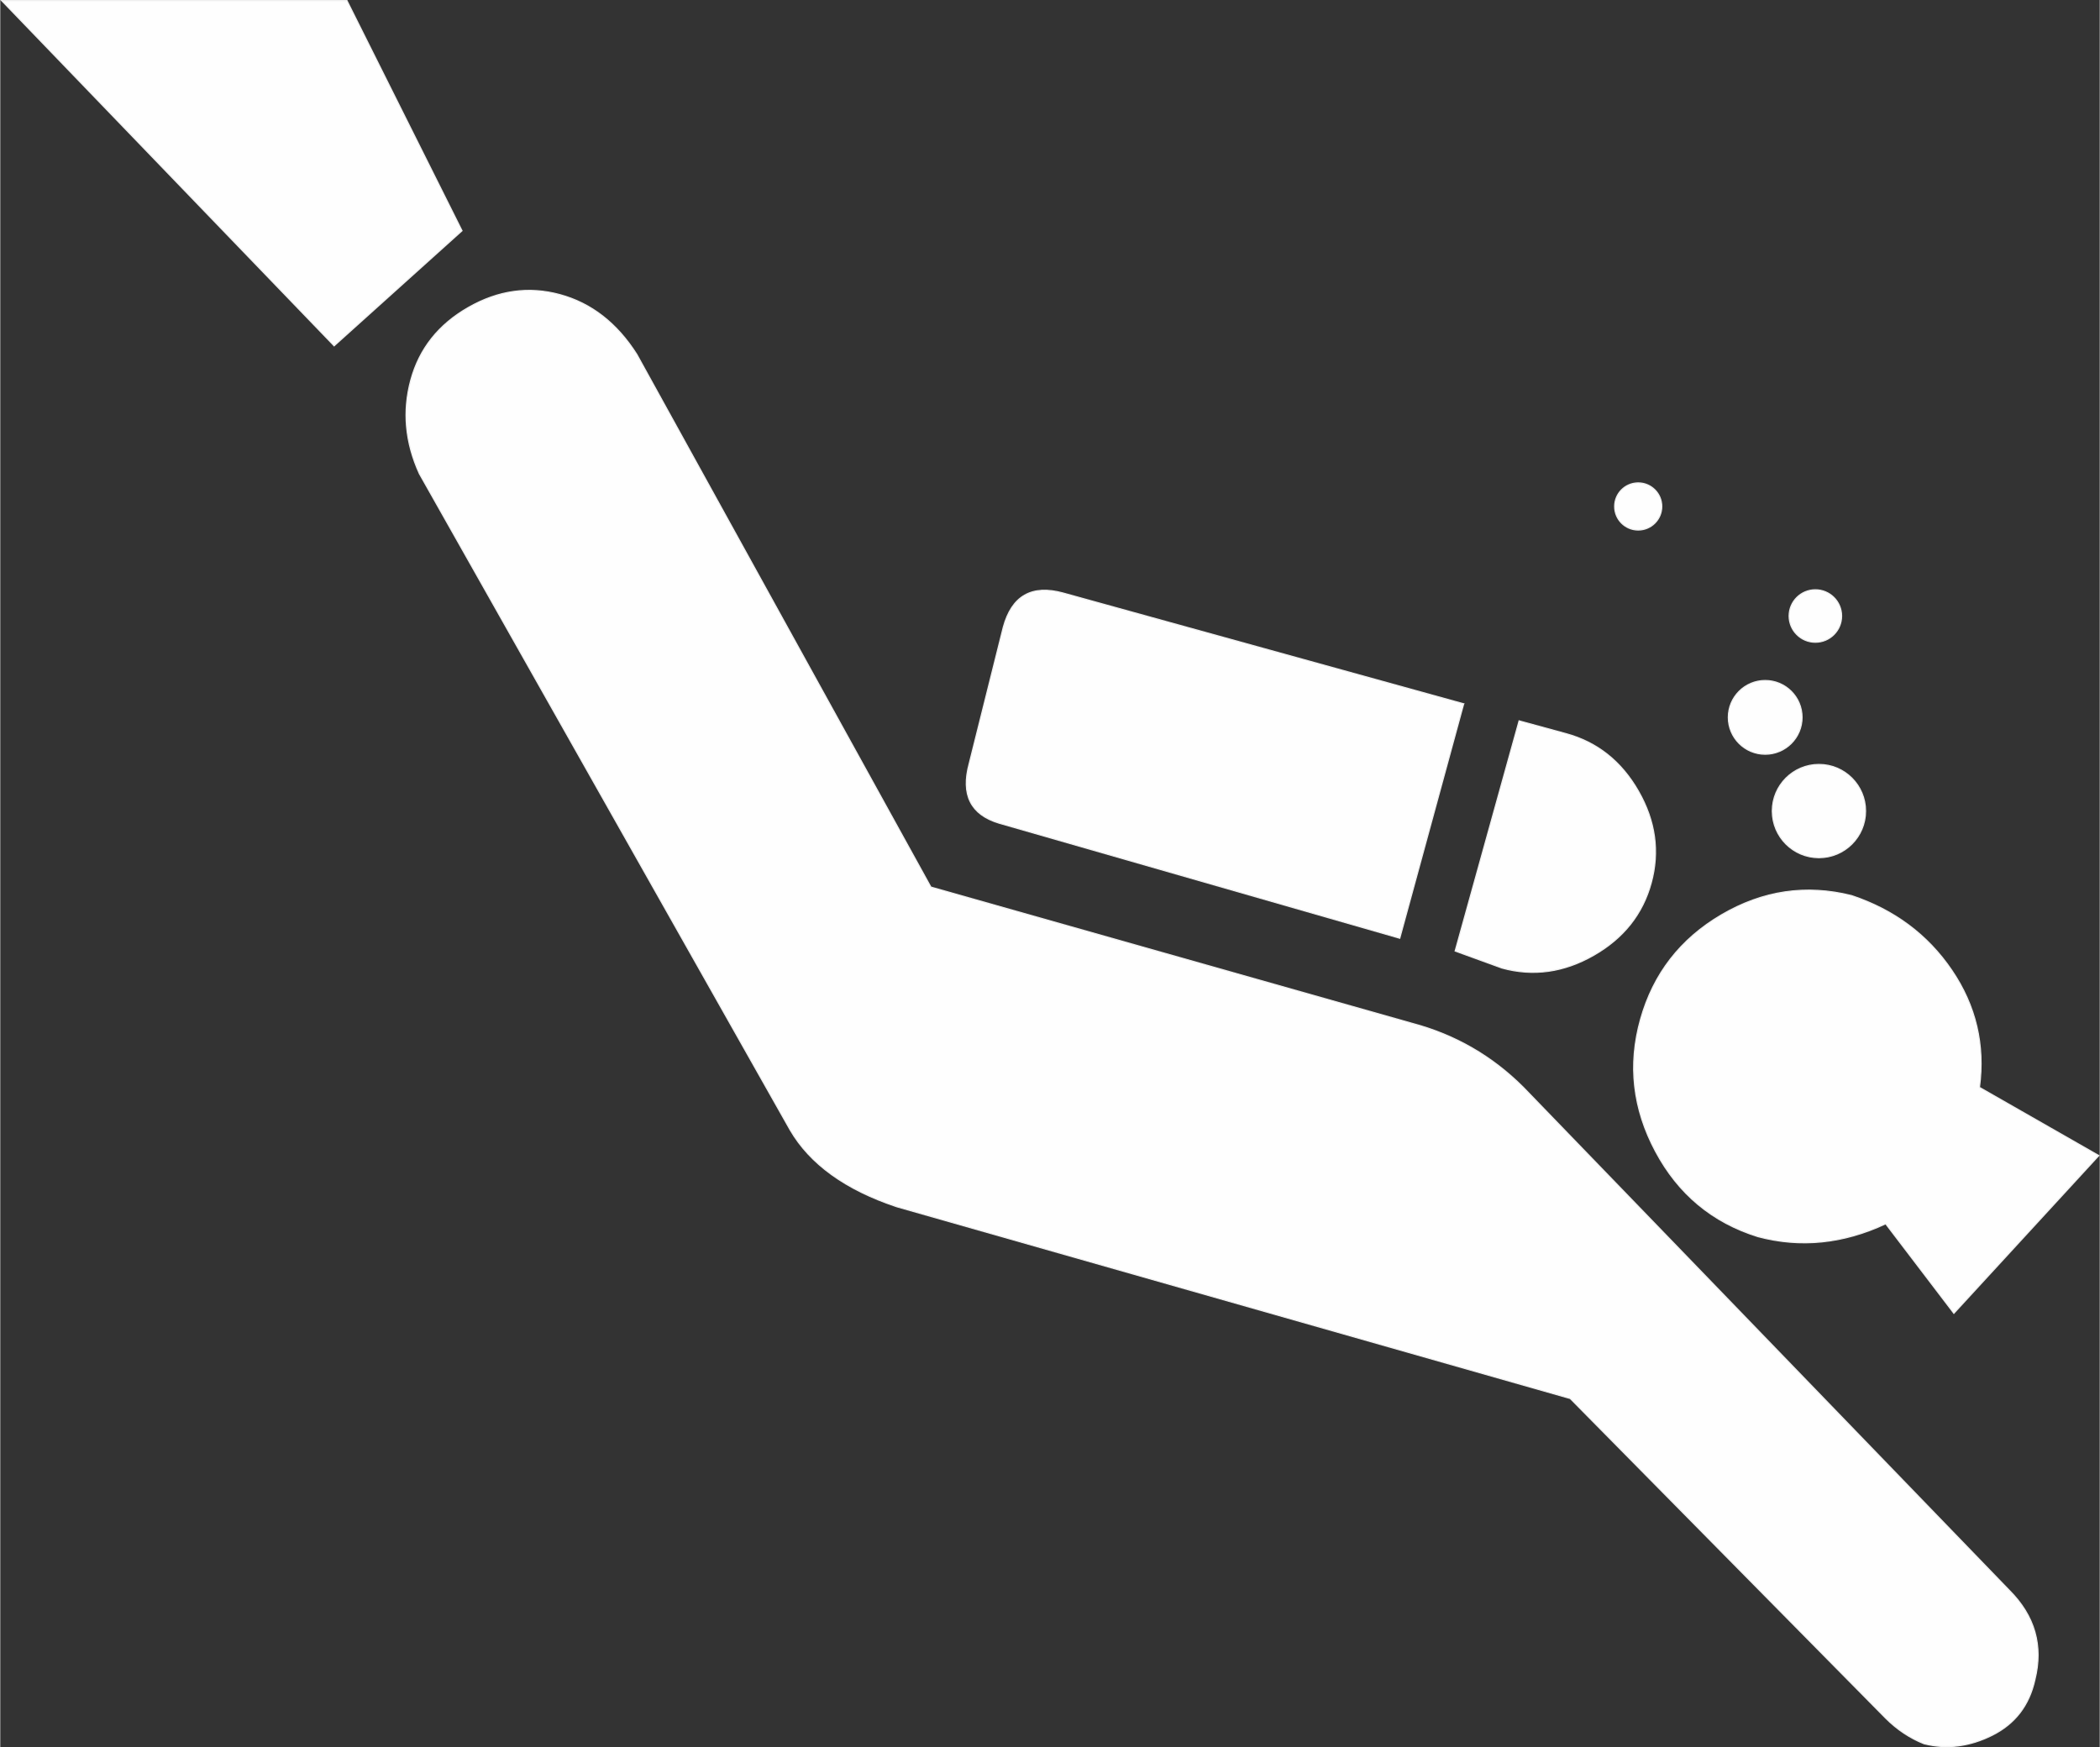
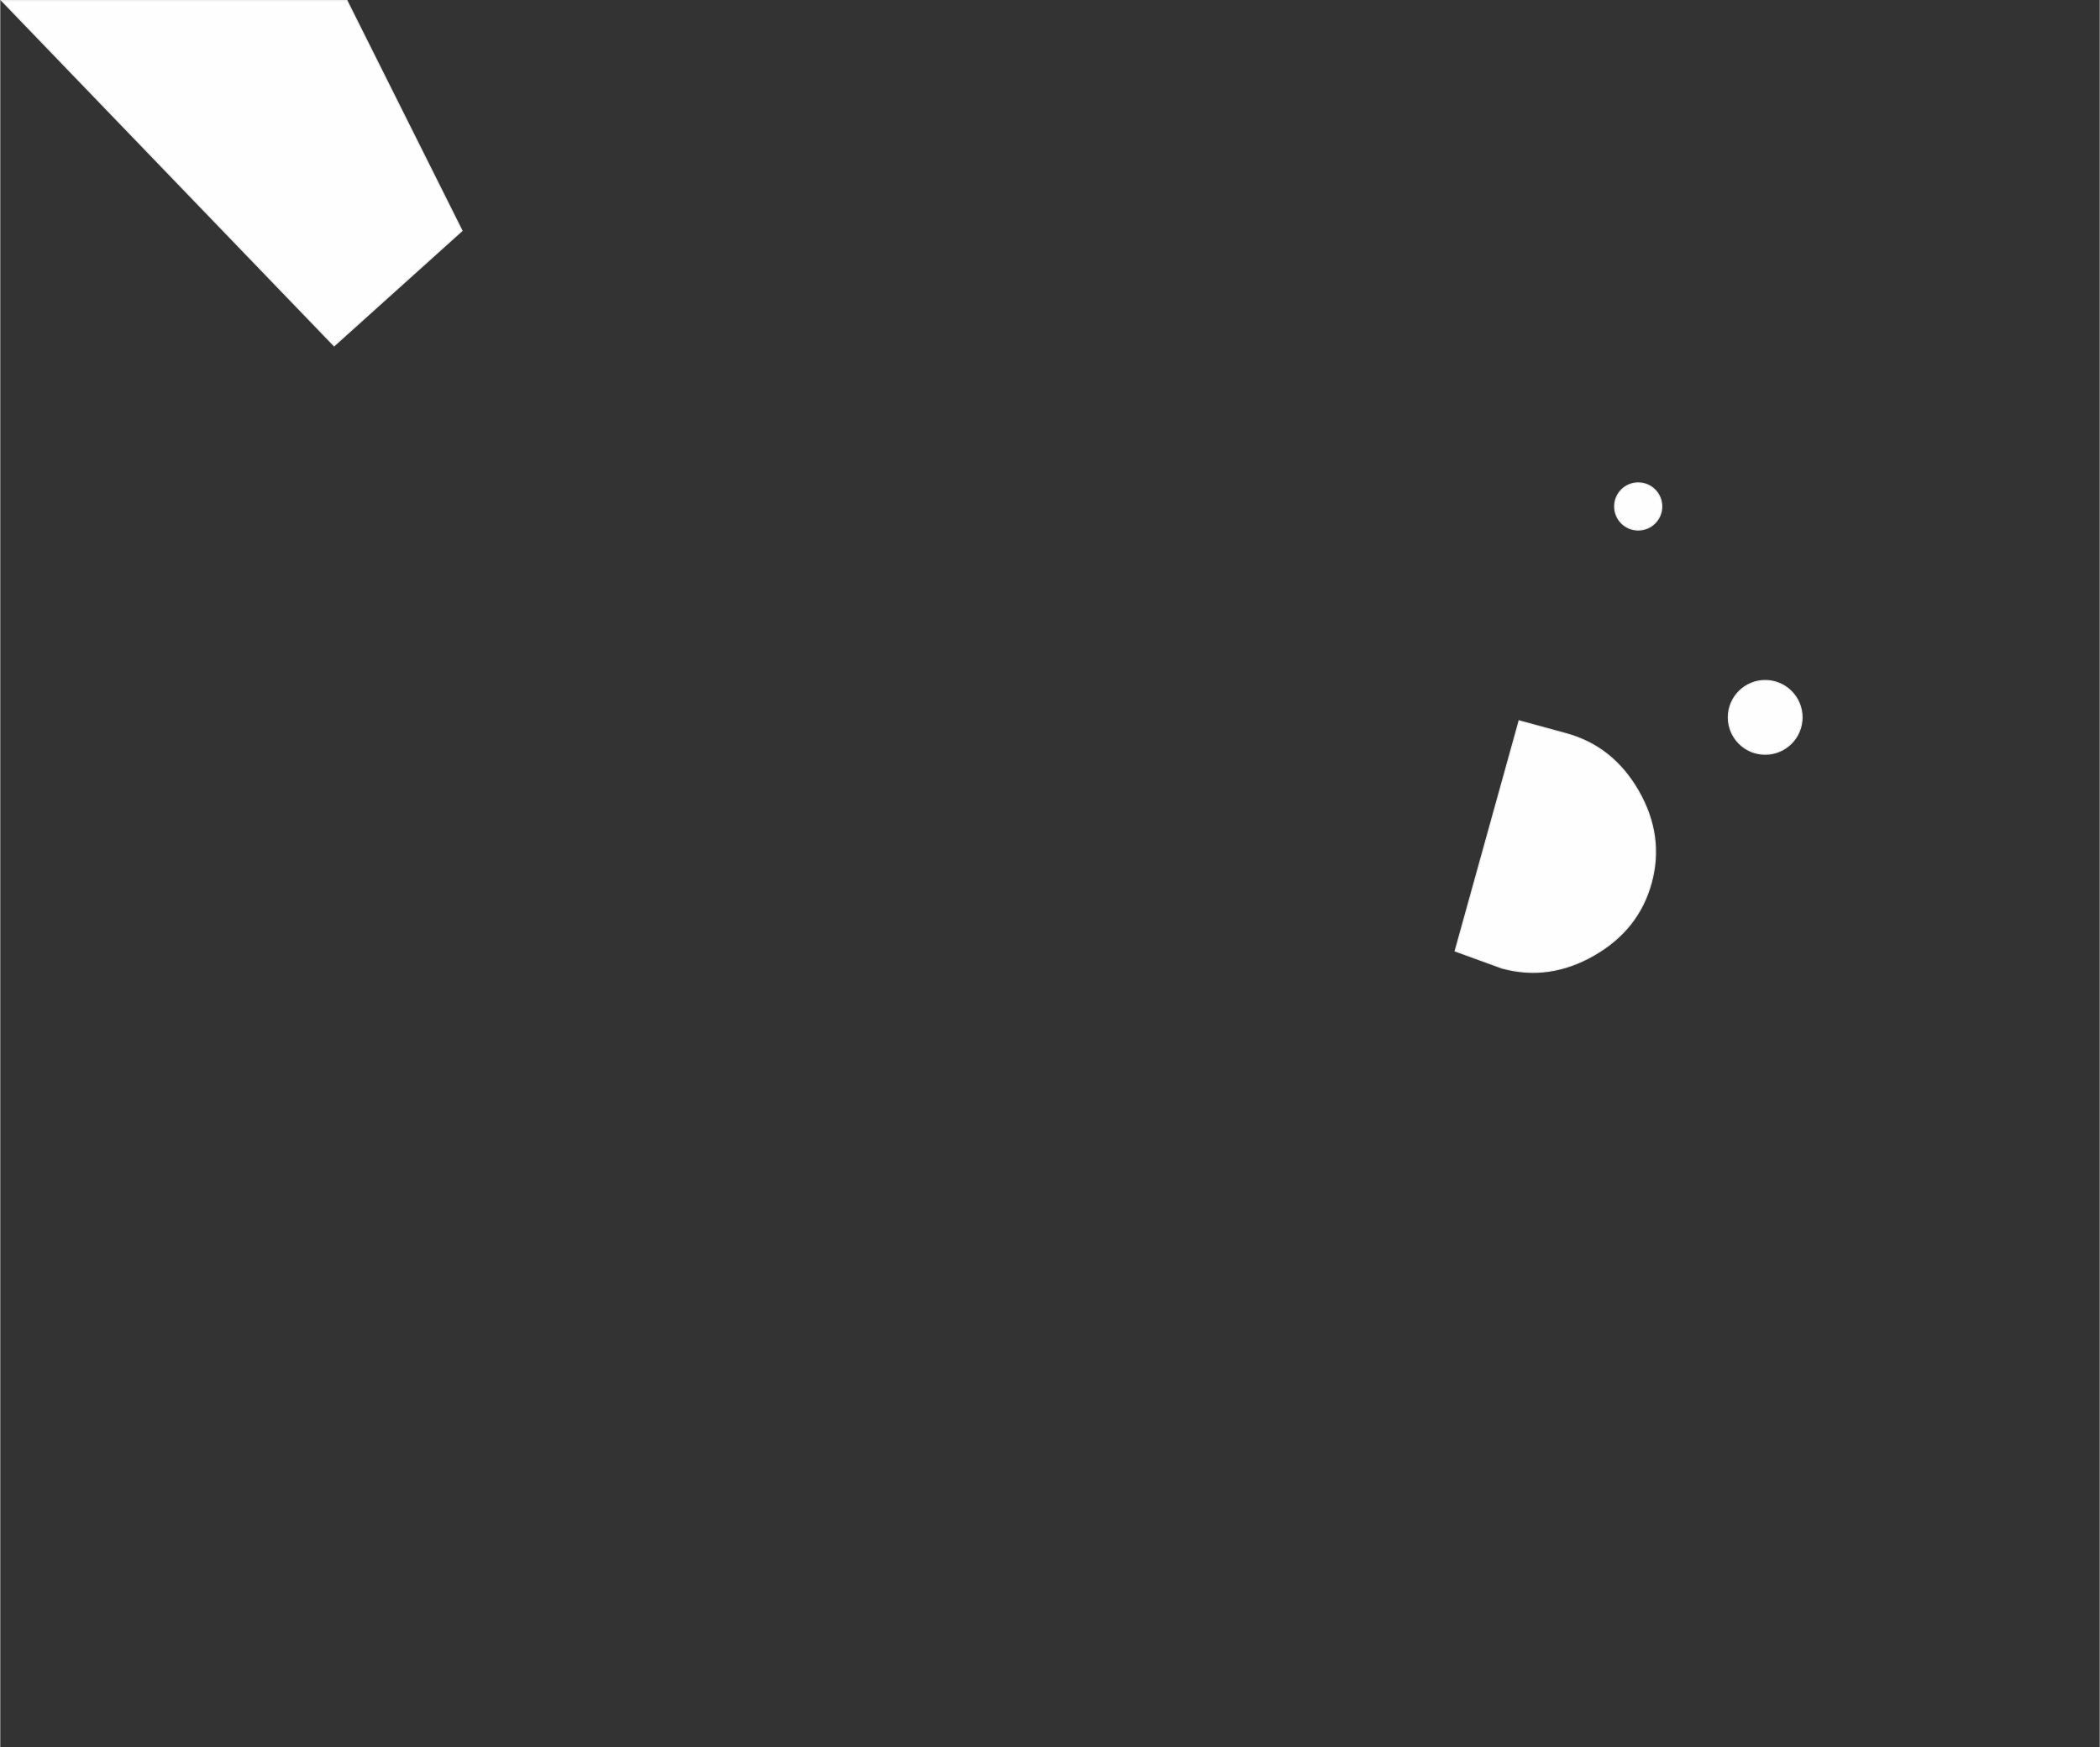
<svg xmlns="http://www.w3.org/2000/svg" xml:space="preserve" width="1602px" height="1333px" style="shape-rendering:geometricPrecision; text-rendering:geometricPrecision; image-rendering:optimizeQuality; fill-rule:evenodd; clip-rule:evenodd" viewBox="0 0 228.633 190.291">
  <rect x="0" y="0" width="228.633" height="190.291" fill="#333333" stroke="none" />
  <defs>
    <style type="text/css">
   
    .str0 {stroke:#EFEFEF;stroke-width:0.128}
    .fil0 {fill:#FEFEFE}
   
  </style>
  </defs>
  <g id="Layer_x0020_1">
    <g id="_304617032">
      <g>
        <polygon id="_304616696" class="fil0 str0" points="0.151,0.064 36.358,37.663 50.283,25.13 37.75,0.064 " />
        <path id="_304619336" class="fil0 str0" d="M163.545 105.435c3.404,0.928 6.731,0.464 9.98,-1.393 3.249,-1.857 5.338,-4.487 6.267,-7.891 0.928,-3.404 0.464,-6.731 -1.393,-9.98 -1.857,-3.249 -4.487,-5.338 -7.891,-6.267l-5.106 -1.393 -6.963 25.066 5.106 1.857z" />
-         <path id="_304619504" class="fil0 str0" d="M159.367 76.655l-43.633 -12.069c-3.404,-0.928 -5.57,0.31 -6.499,3.713l-3.713 14.854c-0.928,3.404 0.155,5.57 3.249,6.499l43.633 12.533 6.963 -25.53z" />
-         <path id="_304619696" class="fil0 str0" d="M165.866 118.432c-3.404,-3.403 -7.427,-5.724 -12.069,-6.963l-52.453 -14.854 -32.029 -58.023c-2.166,-3.404 -4.951,-5.57 -8.355,-6.499 -3.404,-0.928 -6.731,-0.464 -9.98,1.393 -3.249,1.857 -5.338,4.487 -6.267,7.891 -0.928,3.404 -0.619,6.808 0.928,10.212l40.384 71.485c2.166,3.713 6.034,6.499 11.605,8.355l73.342 20.888 34.35 34.814c1.238,1.238 2.63,2.166 4.178,2.785 2.477,0.619 4.953,0.309 7.427,-0.928 2.476,-1.238 4.024,-3.249 4.642,-6.034 0.928,-3.713 0,-6.963 -2.785,-9.748l-52.917 -54.774z" />
-         <path id="_304619888" class="fil0 str0" d="M205.322 133.286l7.427 9.748 15.782 -17.175 -12.997 -7.427c0.616,-4.642 -0.39,-8.897 -3.017,-12.765 -2.63,-3.868 -6.267,-6.576 -10.909,-8.123 -4.952,-1.238 -9.671,-0.541 -14.158,2.089 -4.487,2.631 -7.427,6.422 -8.819,11.373 -1.393,4.952 -0.851,9.748 1.625,14.39 2.476,4.642 6.189,7.737 11.14,9.284 4.642,1.238 9.284,0.774 13.926,-1.393z" />
      </g>
    </g>
-     <circle class="fil0 str0" cx="198.054" cy="88.335" r="5.077" />
    <circle class="fil0 str0" cx="192.201" cy="78.131" r="4.014" />
-     <circle class="fil0 str0" cx="197.666" cy="67.092" r="2.856" />
    <circle class="fil0 str0" cx="178.373" cy="55.16" r="2.565" />
  </g>
</svg>